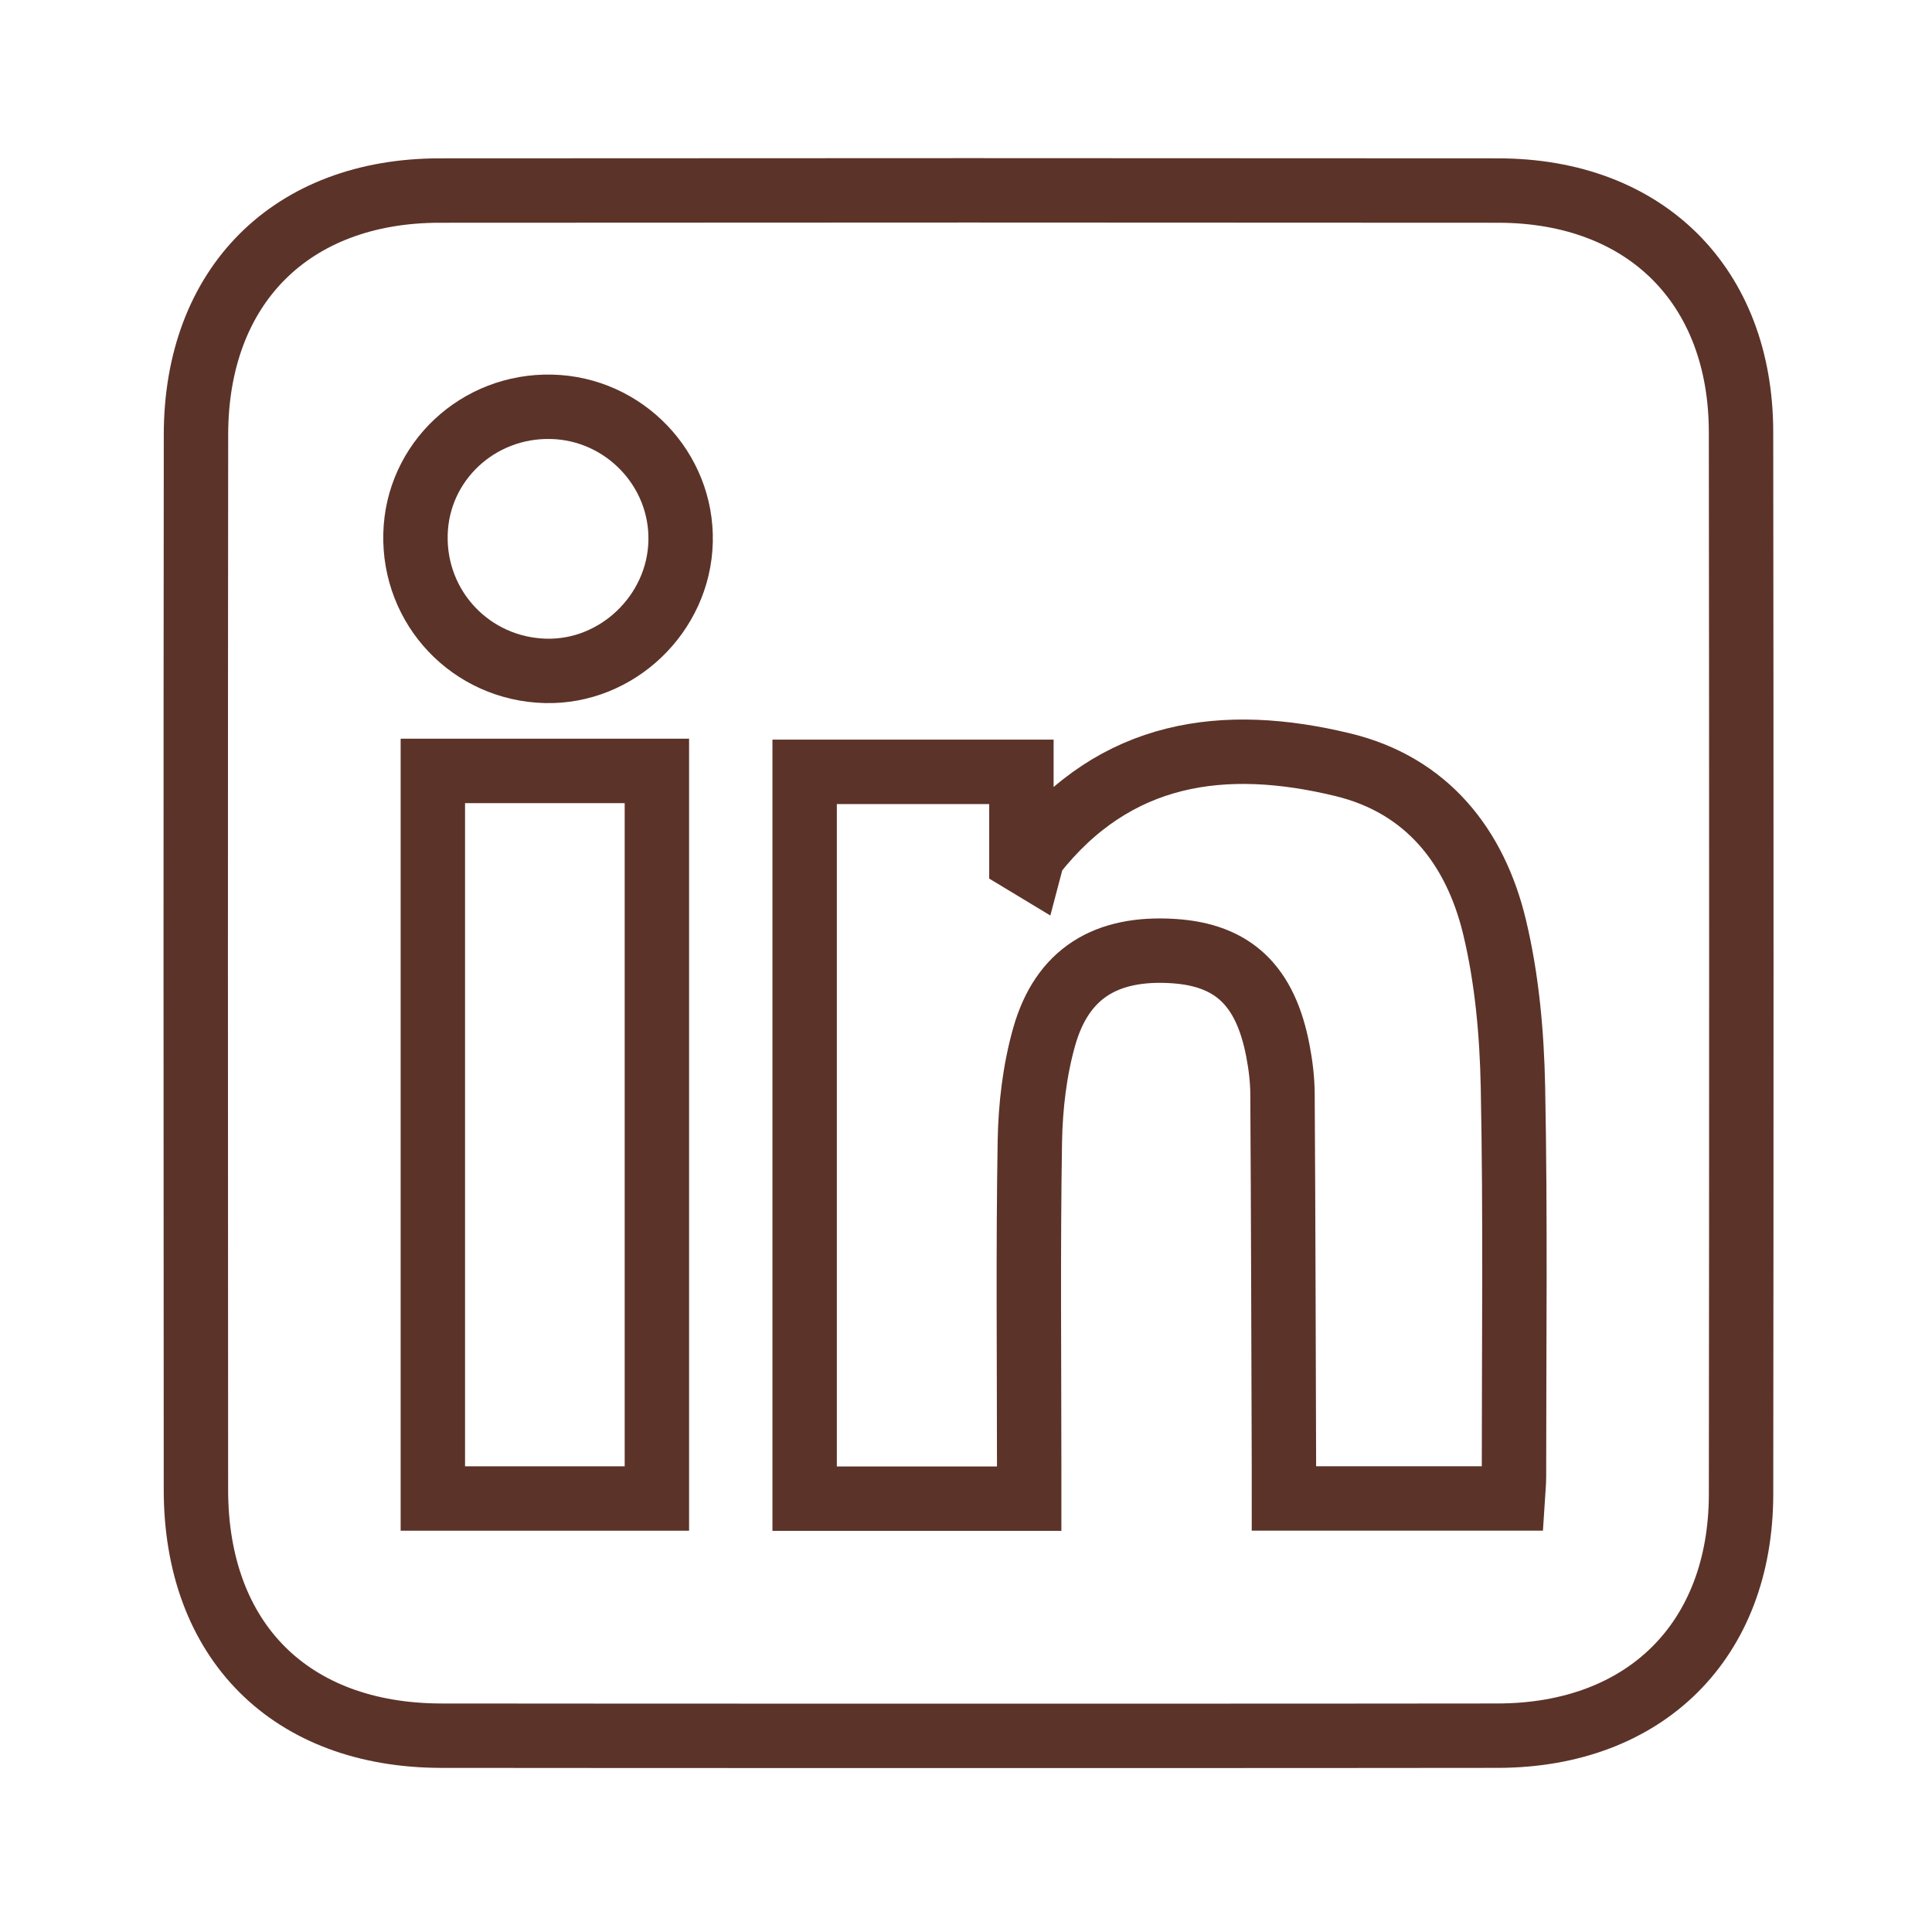
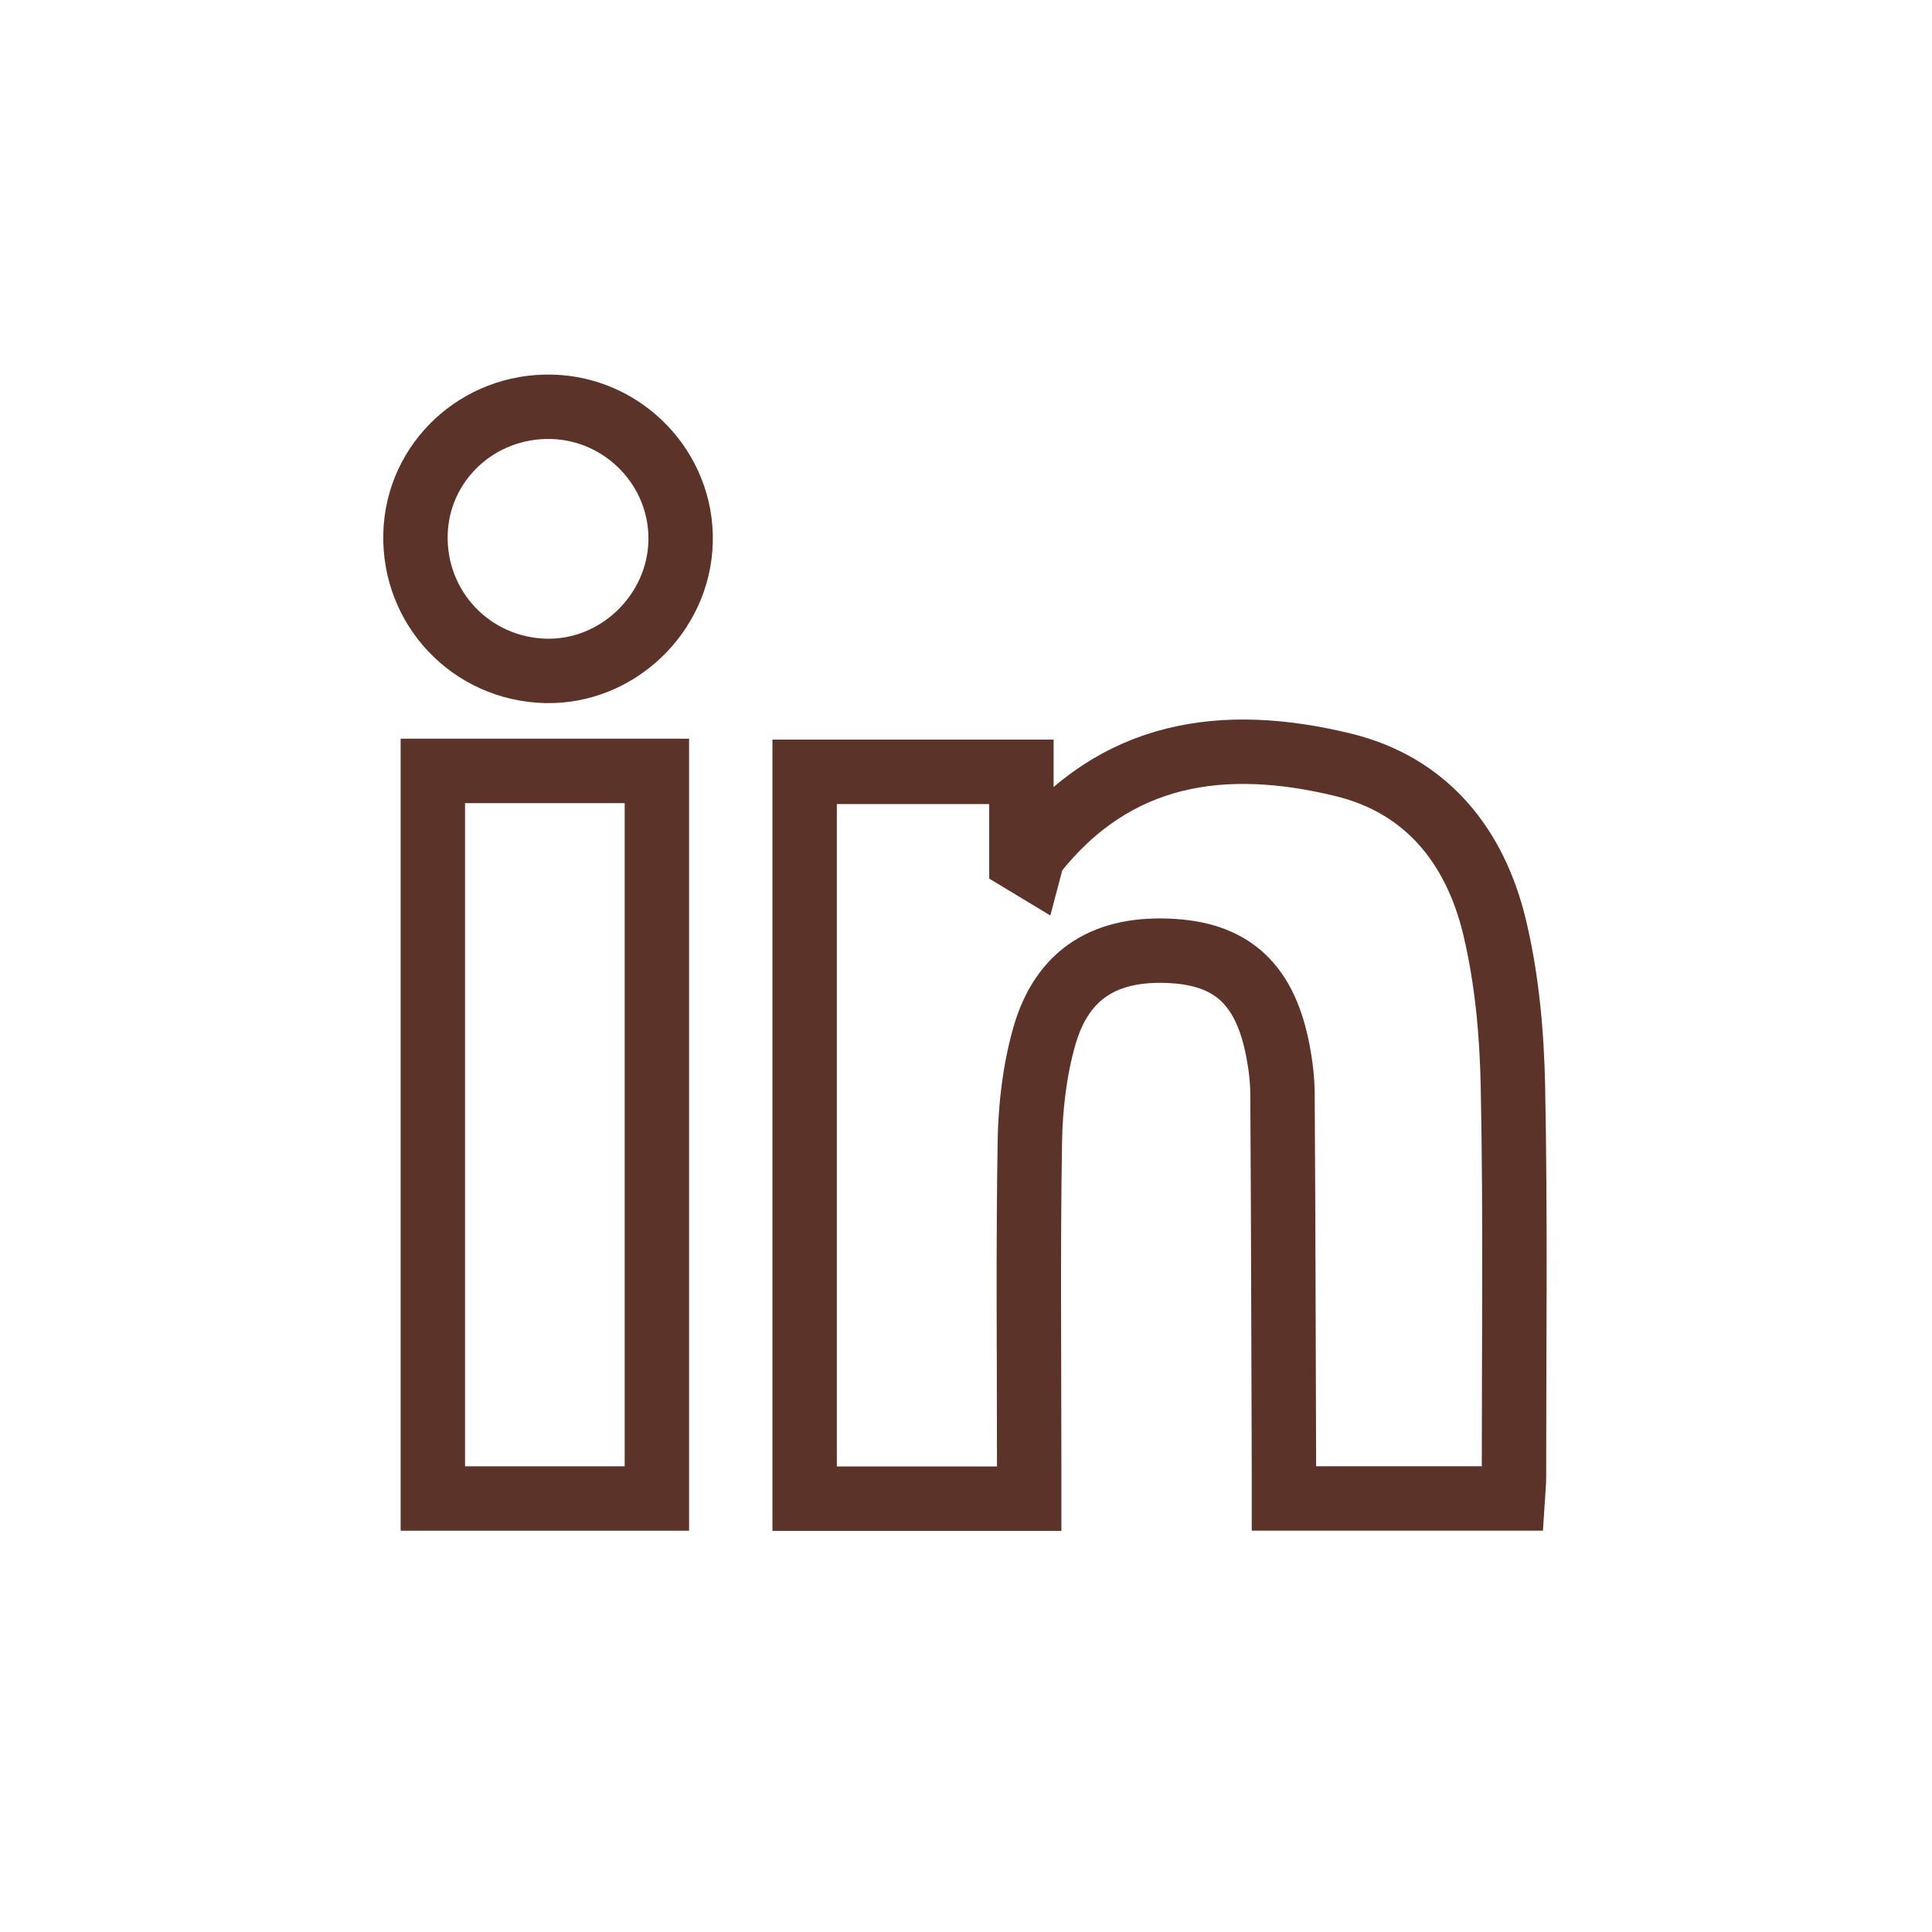
<svg xmlns="http://www.w3.org/2000/svg" version="1.1" id="Vrstva_1" x="0px" y="0px" width="150px" height="150px" viewBox="0 0 150 150" enable-background="new 0 0 150 150" xml:space="preserve">
-   <path fill="none" stroke="#5C3329" stroke-width="5" stroke-miterlimit="10" d="M116.331,134.757   c11.411-0.036,18.829-7.37,18.844-18.748c0.03-27.489,0.03-54.976-0.002-82.467c-0.015-11.378-7.437-18.737-18.848-18.748   c-27.397-0.022-54.797-0.022-82.196,0c-11.521,0.007-18.905,7.399-18.913,18.95c-0.026,27.311-0.026,54.622-0.004,81.928   c0.007,11.738,7.333,19.067,19.045,19.086C44.611,134.777,108.088,134.78,116.331,134.757z" />
  <g>
    <g>
      <path fill-rule="evenodd" clip-rule="evenodd" fill="none" stroke="#5C3329" stroke-width="5" stroke-miterlimit="10" d="     M117.446,116.34c0.042-0.664,0.099-1.172,0.099-1.682c-0.002-10.086,0.121-20.177-0.08-30.26     c-0.083-4.152-0.461-8.391-1.427-12.417c-1.5-6.256-5.257-11.021-11.754-12.601c-9.233-2.246-17.703-1.119-24.035,6.972     c-0.171,0.22-0.167,0.576-0.246,0.868c-0.233-0.141-0.468-0.281-0.701-0.421c0-2.263,0-4.523,0-6.873c-5.761,0-11.254,0-16.83,0     c0,18.894,0,37.671,0,56.429c5.861,0,11.567,0,17.433,0c0-0.99-0.002-1.804,0-2.614c0-8.369-0.087-16.74,0.052-25.105     c0.047-2.732,0.375-5.542,1.118-8.162c1.394-4.897,4.799-6.97,10.039-6.631c4.631,0.3,7.137,2.671,8.104,7.753     c0.21,1.095,0.348,2.221,0.355,3.332c0.06,9.64,0.08,19.276,0.111,28.915c0.003,0.8,0.001,1.601,0.001,2.497     C105.707,116.34,111.439,116.34,117.446,116.34z M33.606,59.854c0,18.998,0,37.709,0,56.49c5.885,0,11.601,0,17.394,0     c0-18.896,0-37.671,0-56.49C45.117,59.854,39.395,59.854,33.606,59.854z M42.829,31.584c-5.707-0.142-10.422,4.262-10.57,9.876     c-0.152,5.758,4.331,10.479,10.094,10.627c5.567,0.144,10.353-4.438,10.489-10.037C52.979,36.438,48.468,31.724,42.829,31.584z" />
    </g>
  </g>
</svg>